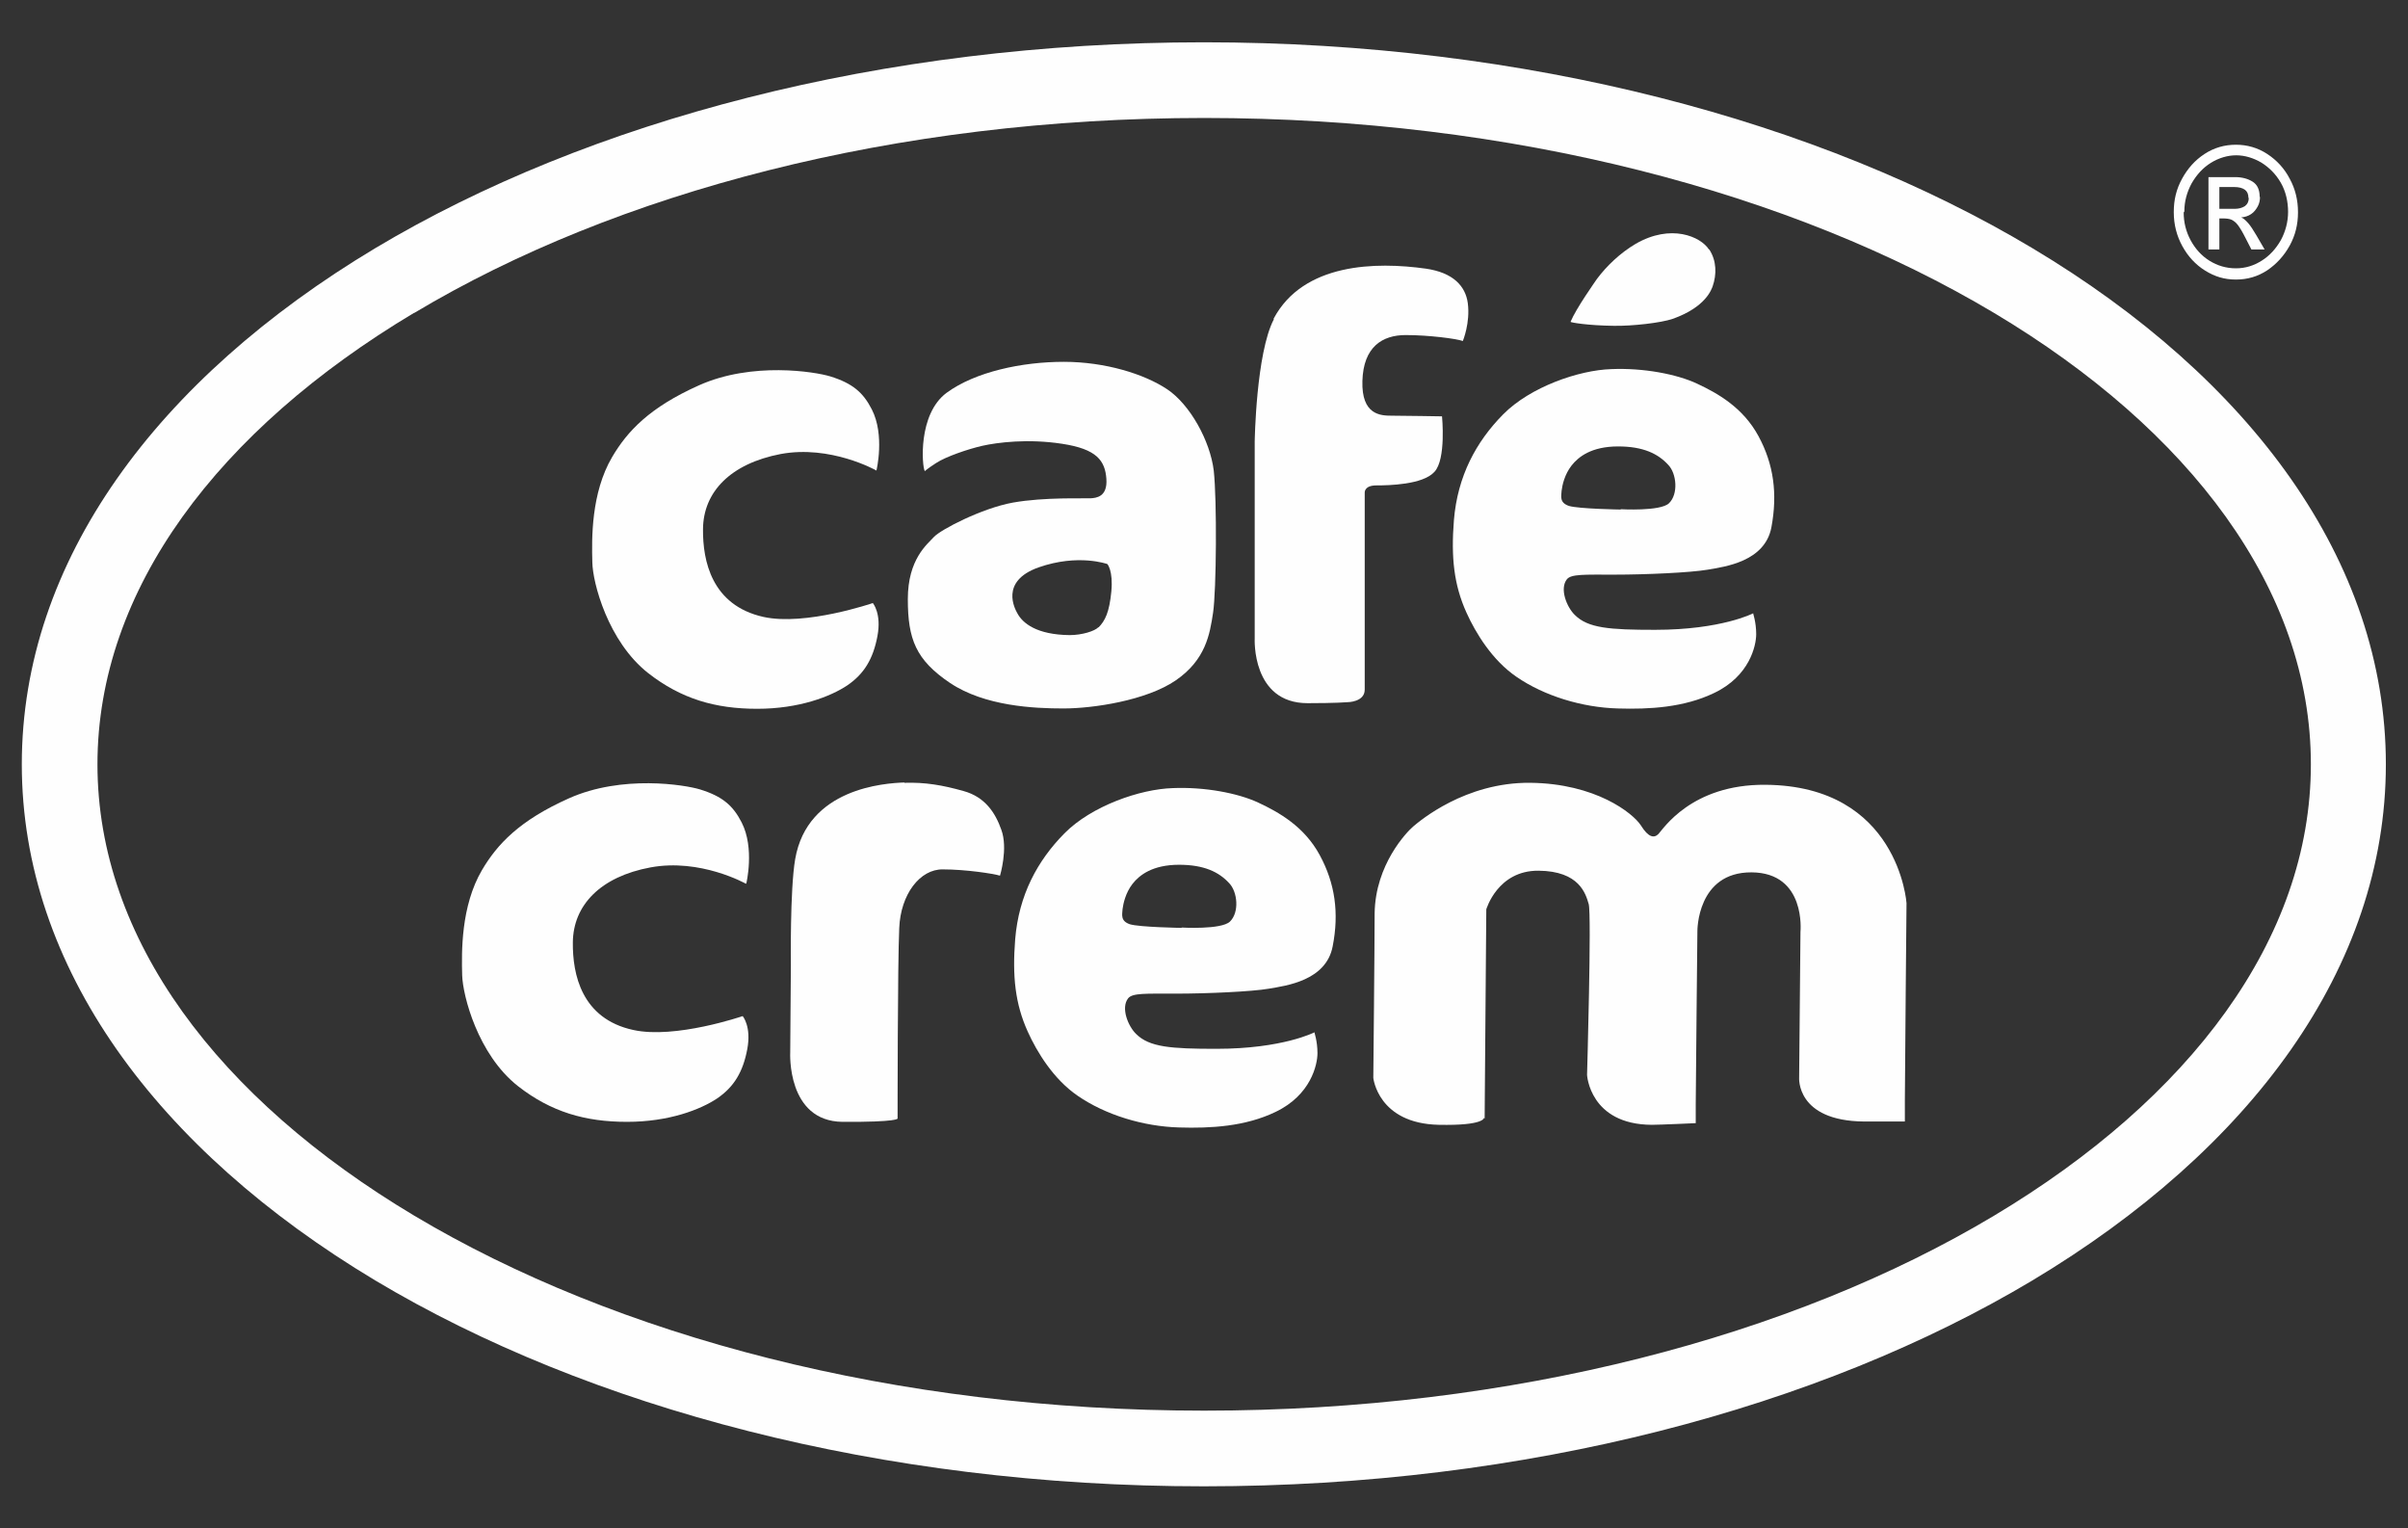
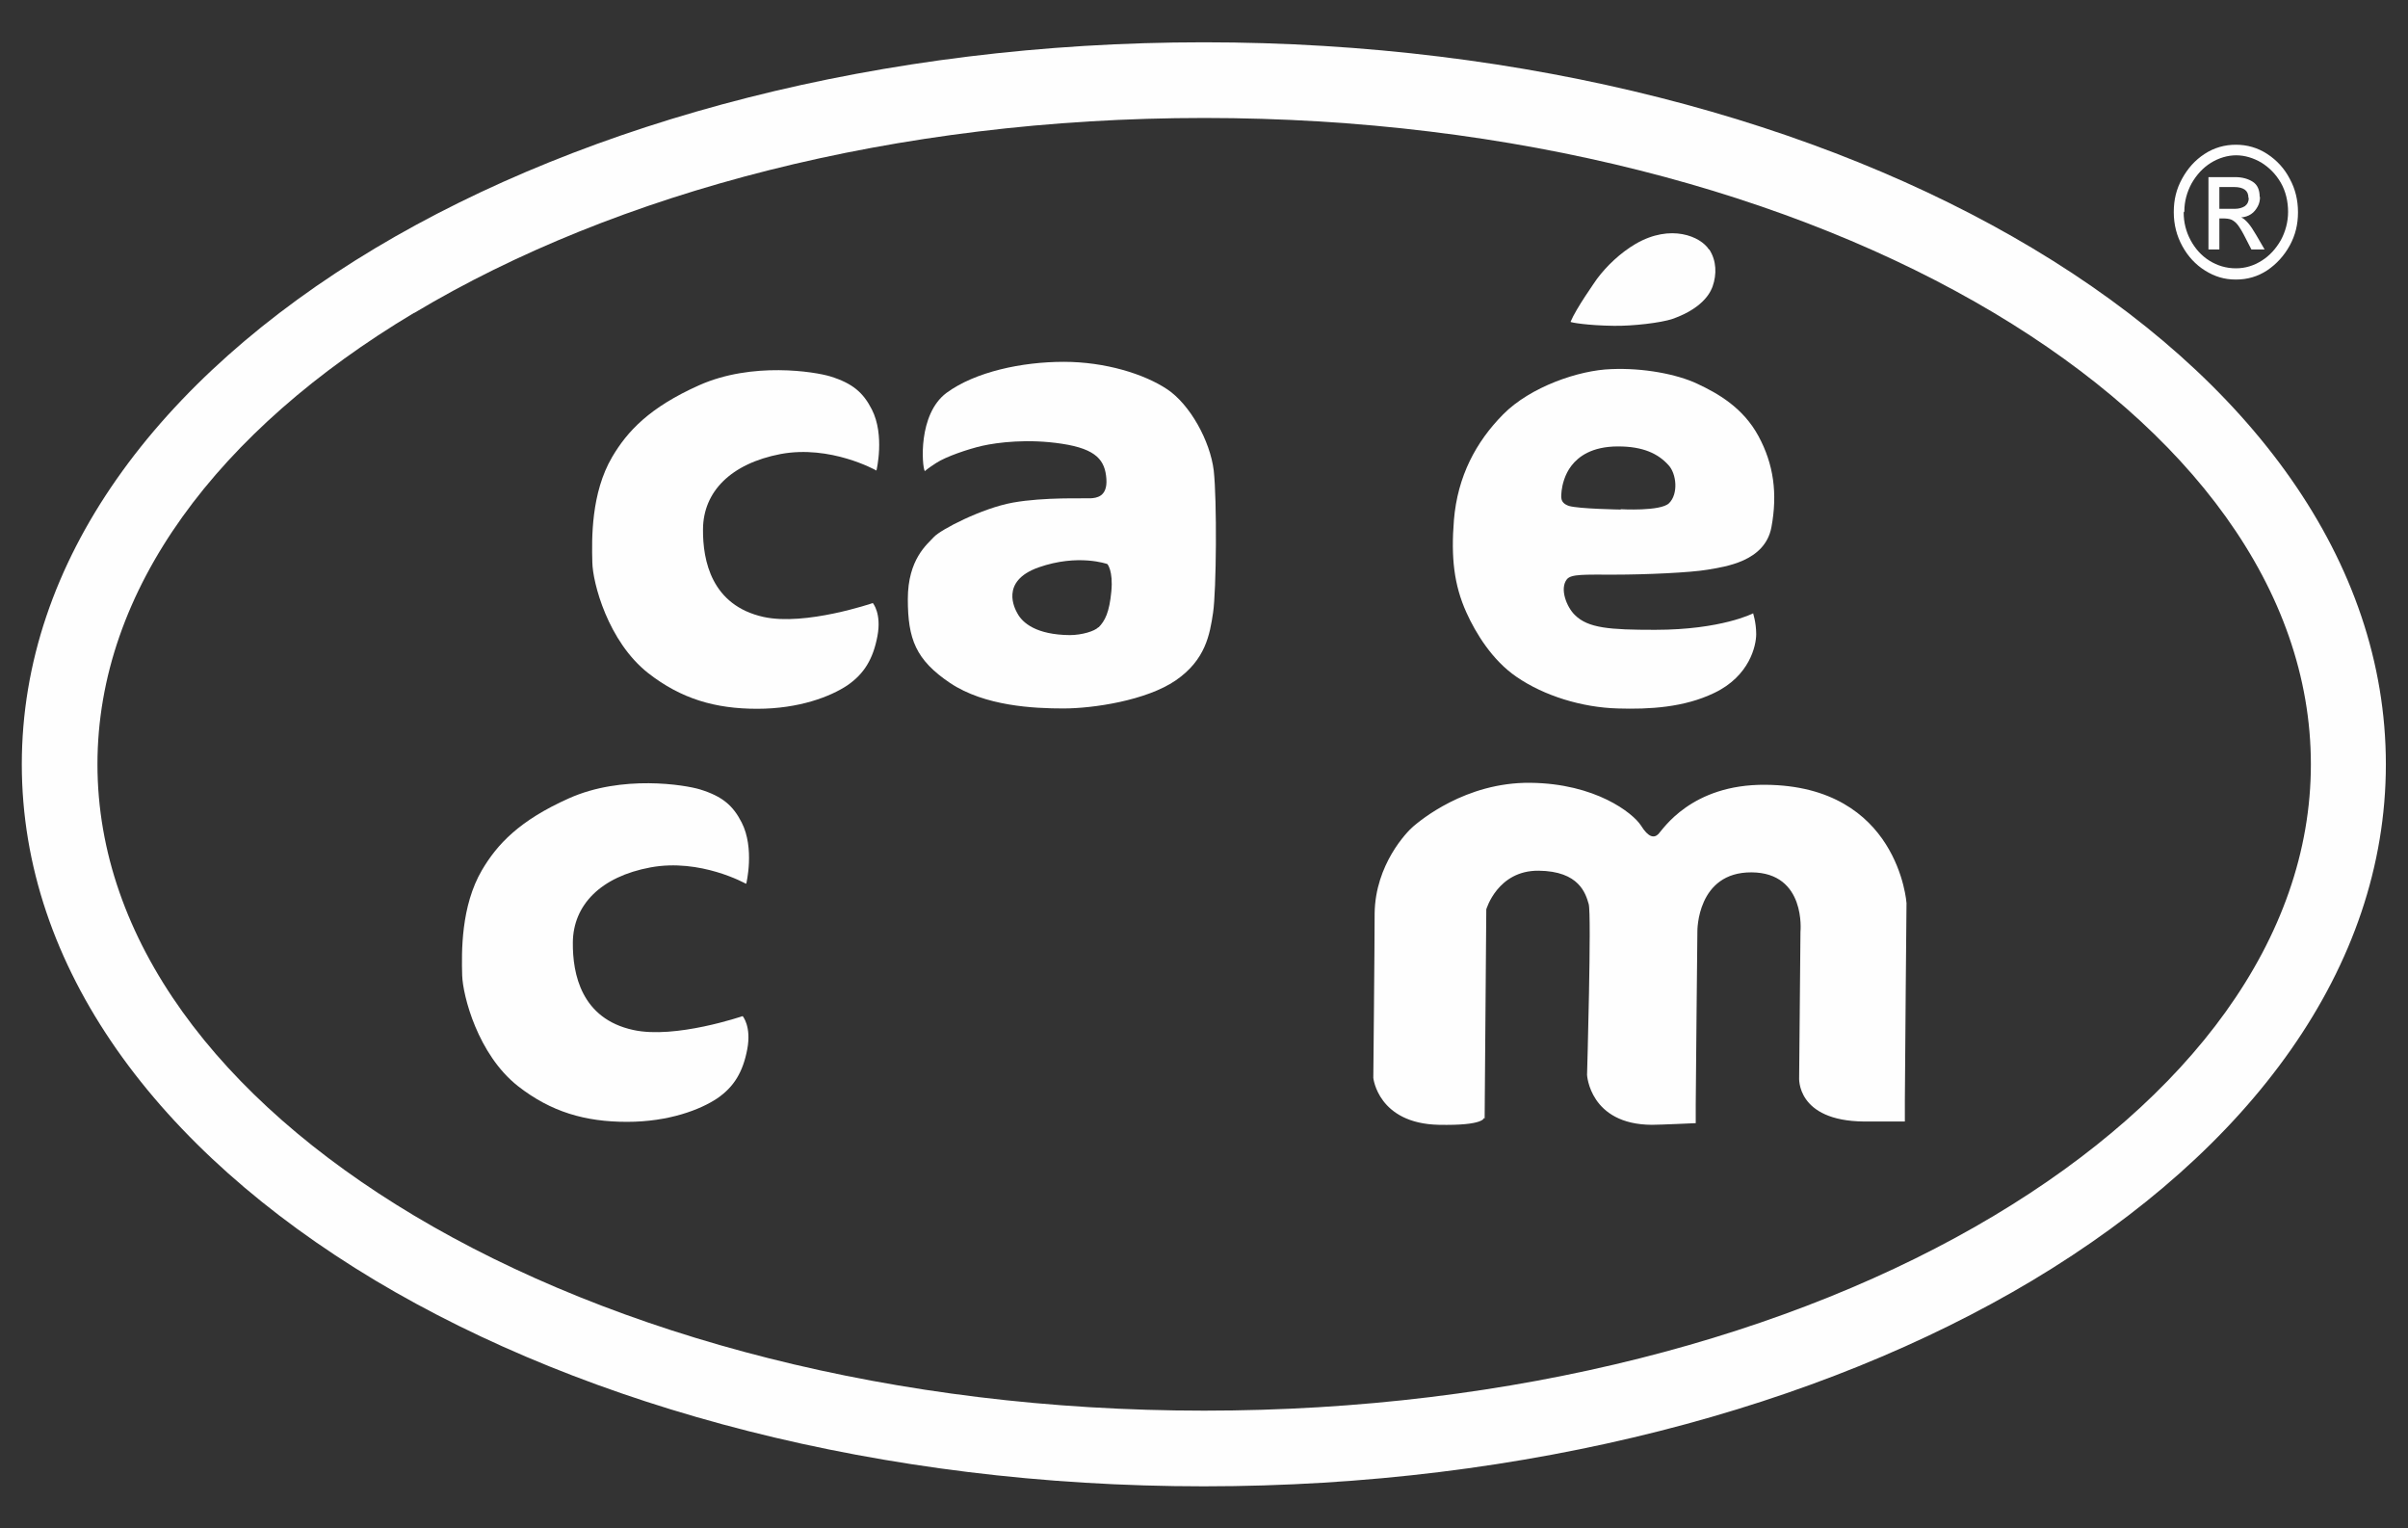
<svg xmlns="http://www.w3.org/2000/svg" id="Capa_1" data-name="Capa 1" viewBox="0 0 72.89 46.25">
  <rect x="0" y="0" width="72.89" height="46.25" fill="#333333" stroke="none" />
  <path d="M26.51,14.23s-1.37-.77-2.88-.49c-1.51,.29-2.34,1.14-2.35,2.27-.01,.96,.26,2.31,1.83,2.66,1.27,.28,3.31-.42,3.31-.42,0,0,.27,.31,.14,1-.13,.69-.4,1.14-.91,1.49-.51,.34-1.46,.71-2.73,.71s-2.3-.3-3.3-1.08c-1.22-.96-1.68-2.74-1.69-3.35-.02-.72-.04-2.1,.6-3.19,.46-.78,1.13-1.5,2.63-2.17,1.61-.72,3.51-.41,3.97-.27,.68,.21,1,.49,1.26,1,.4,.78,.14,1.85,.14,1.85Z" fill="#fefefe" fill-rule="evenodd" />
  <path d="M27.99,14.25h0c-.08-.14-.21-1.71,.66-2.36,.87-.64,2.29-.94,3.55-.94s2.44,.37,3.13,.83c.69,.46,1.3,1.56,1.41,2.46,.1,.9,.08,3.63-.02,4.3-.1,.67-.23,1.43-1.13,2.05-.89,.61-2.5,.85-3.4,.85s-2.38-.07-3.43-.77c-1.04-.7-1.28-1.33-1.28-2.54s.59-1.66,.79-1.88c.2-.22,1.45-.87,2.39-1.04,.95-.17,2.17-.12,2.35-.13,.17-.01,.52-.04,.48-.59-.04-.55-.29-.9-1.34-1.06-1.04-.16-1.96-.04-2.41,.06-.44,.1-1.11,.33-1.4,.52-.25,.16-.35,.25-.35,.25Zm5.26,4.74c.2-.2,.33-.46,.39-1.09,.06-.63-.12-.83-.12-.83,0,0-.88-.32-2.08,.1-1.19,.42-.71,1.27-.65,1.38,.16,.31,.59,.66,1.59,.67,.37,0,.76-.12,.87-.24Z" fill="#fefefe" fill-rule="evenodd" />
  <path d="M51.74,7.55c.22,.34,.23,.75,.1,1.12-.03,.07-.19,.62-1.21,.98-.35,.12-1.22,.22-1.78,.21-.8-.01-1.3-.1-1.31-.12,.17-.41,.74-1.21,.8-1.3,.29-.39,.71-.79,1.17-1.06,1.07-.62,1.97-.22,2.22,.17Z" fill="#fefefe" fill-rule="evenodd" />
-   <path d="M38.56,9.66c-.54,1.03-.58,3.7-.58,3.7v5.96s-.1,1.96,1.6,1.96c.87,0,1.21-.03,1.21-.03,0,0,.52,0,.52-.38v-5.96s-.02-.22,.35-.22,1.41-.02,1.76-.41c.36-.38,.23-1.68,.23-1.68,0,0-1.18-.02-1.52-.02s-.92-.02-.89-1.05c.03-1.04,.61-1.39,1.31-1.39s1.54,.11,1.73,.18c0,0,.23-.55,.15-1.15-.07-.51-.44-.92-1.27-1.04-1.5-.21-3.71-.18-4.61,1.52Z" fill="#fefefe" fill-rule="evenodd" />
-   <path d="M39.78,31.22h0s.1,.29,.1,.65c0,.35-.2,1.27-1.27,1.78-.91,.44-1.96,.5-2.92,.47-1.08-.03-2.23-.38-3.07-.96-.73-.5-1.23-1.32-1.51-1.94-.38-.84-.47-1.67-.38-2.8,.11-1.33,.67-2.37,1.49-3.2,.82-.83,2.29-1.34,3.28-1.37,.96-.04,1.97,.15,2.59,.44,.62,.29,1.39,.72,1.86,1.59,.46,.85,.59,1.74,.39,2.76-.2,1.04-1.41,1.19-1.93,1.28-.52,.09-1.88,.15-2.81,.15-.93,0-1.32-.02-1.45,.14-.23,.29,0,.85,.24,1.08,.4,.4,1.05,.45,2.43,.45,2.01,0,2.97-.5,2.97-.5Zm-4.01-3.15s1.2,.07,1.46-.18c.29-.28,.23-.9-.02-1.16-.31-.34-.76-.56-1.52-.56-.8,0-1.2,.31-1.41,.58-.21,.27-.28,.6-.3,.76-.01,.17-.07,.36,.22,.46,.29,.09,1.57,.11,1.57,.11Z" fill="#fefefe" fill-rule="evenodd" />
-   <path d="M27.38,23.68c-.6,.02-2.94,.17-3.31,2.32-.16,.93-.13,3.19-.13,3.19l-.02,2.66s-.11,2.08,1.58,2.1c1.7,.01,1.67-.1,1.67-.1,0,0,0-4.73,.05-5.76,.04-1.03,.63-1.79,1.32-1.78,.69,0,1.54,.13,1.73,.19,0,0,.25-.82,.04-1.39-.18-.51-.49-.99-1.14-1.17-.64-.18-1.16-.27-1.8-.25Z" fill="#fefefe" fill-rule="evenodd" />
  <path d="M44.94,33.85l.05-6.33s.34-1.18,1.58-1.17c1.24,.01,1.43,.7,1.52,1.01,.09,.31-.05,5.17-.05,5.17,0,0,.08,1.5,1.96,1.51,.24,0,1.33-.05,1.33-.05,0,0,0-.2,0-.57,0-.37,.05-5.24,.05-5.24,0,0-.02-1.79,1.64-1.78,1.66,.01,1.48,1.8,1.48,1.8l-.04,4.41s-.1,1.31,1.96,1.33c.68,0,1.24,0,1.24,0,0,0,0-.11,0-.63,0-.52,.05-5.98,.05-5.98,0,0-.24-3.55-4.27-3.58-2.25-.02-3.11,1.36-3.24,1.49-.13,.13-.3,.11-.53-.26-.24-.37-1.37-1.27-3.35-1.29-1.97-.02-3.35,1.16-3.54,1.32-.19,.16-1.15,1.15-1.17,2.63,0,.92-.04,4.98-.04,4.98,0,0,.14,1.38,1.98,1.42,1.38,.03,1.37-.21,1.37-.21Z" fill="#fefefe" fill-rule="evenodd" />
  <path d="M53.06,18.54h0s.1,.29,.1,.65c0,.35-.2,1.27-1.27,1.78-.91,.44-1.96,.5-2.92,.47-1.08-.03-2.23-.38-3.07-.96-.73-.5-1.23-1.32-1.51-1.94-.38-.84-.47-1.67-.38-2.8,.11-1.33,.67-2.37,1.49-3.2,.82-.83,2.29-1.34,3.28-1.37,.96-.04,1.97,.15,2.59,.44,.62,.29,1.39,.72,1.86,1.59,.46,.85,.58,1.74,.39,2.76-.2,1.04-1.41,1.19-1.93,1.28-.52,.09-1.88,.15-2.81,.15-.93,0-1.32-.02-1.45,.14-.23,.29,0,.85,.24,1.08,.4,.4,1.05,.45,2.43,.45,2.01,0,2.97-.5,2.97-.5m-4.01-3.15s1.2,.07,1.46-.18c.29-.28,.23-.9-.02-1.16-.31-.34-.76-.56-1.52-.56-.8,0-1.2,.31-1.41,.58-.21,.27-.28,.59-.3,.76-.01,.17-.07,.36,.22,.46,.29,.09,1.57,.11,1.57,.11Z" fill="#fefefe" fill-rule="evenodd" />
  <path d="M22.57,26.74s-1.37-.77-2.88-.49c-1.51,.28-2.34,1.14-2.35,2.27-.01,.96,.26,2.31,1.83,2.65,1.27,.28,3.31-.42,3.31-.42,0,0,.27,.31,.14,1-.13,.69-.4,1.14-.91,1.49-.51,.34-1.46,.71-2.73,.71s-2.3-.3-3.3-1.08c-1.22-.96-1.67-2.74-1.69-3.35-.02-.71-.04-2.1,.6-3.19,.46-.78,1.13-1.5,2.63-2.17,1.61-.72,3.51-.41,3.97-.27,.68,.21,1,.49,1.26,1,.4,.78,.14,1.85,.14,1.85Z" fill="#fefefe" fill-rule="evenodd" />
  <path d="M68.06,5.99h0c0-.12-.04-.2-.11-.25-.07-.05-.18-.08-.32-.08h-.45v.66h.46c.13,0,.23-.03,.31-.08,.08-.06,.12-.14,.12-.25h0Zm.35-.03h0c0,.1-.02,.2-.07,.29-.05,.09-.11,.17-.2,.23-.09,.06-.19,.09-.3,.1,.06,.02,.13,.08,.21,.17,.08,.09,.16,.22,.25,.37l.25,.43h-.4l-.18-.35c-.09-.18-.17-.31-.23-.39-.06-.08-.13-.13-.19-.16-.07-.03-.16-.04-.27-.04h-.1v.94h-.33v-2.19h.81c.21,0,.39,.05,.53,.14,.14,.09,.21,.24,.21,.46Zm-2.31,.47h0c0,.3,.07,.58,.21,.84,.14,.26,.33,.47,.57,.62,.24,.15,.51,.23,.8,.23s.54-.08,.78-.23c.24-.15,.43-.36,.58-.62,.14-.26,.22-.55,.22-.86s-.07-.62-.22-.88c-.15-.26-.35-.46-.59-.61-.24-.14-.5-.22-.76-.22s-.53,.08-.77,.23c-.24,.15-.43,.36-.58,.62-.14,.26-.22,.54-.22,.85Zm3.46,0c0,.36-.08,.69-.25,1-.17,.31-.4,.56-.68,.75-.29,.19-.6,.28-.95,.28s-.64-.09-.93-.27c-.29-.18-.52-.43-.69-.74-.17-.31-.26-.65-.26-1.03s.08-.7,.25-1.01c.17-.31,.39-.56,.68-.75,.29-.19,.61-.28,.95-.28s.66,.09,.95,.28c.29,.19,.52,.44,.68,.75,.17,.31,.25,.65,.25,1.01Z" fill="#fefefe" />
-   <path d="M12.53,9.47C6.61,13.01,2.95,17.84,2.95,23.13s3.66,10.12,9.59,13.66c6.1,3.64,14.55,5.9,23.91,5.9s17.81-2.25,23.91-5.9c5.92-3.54,9.59-8.37,9.59-13.66s-3.66-10.12-9.59-13.66c-6.1-3.64-14.55-5.9-23.91-5.9s-17.81,2.25-23.91,5.9M.66,23.13c0-6.15,4.09-11.66,10.7-15.62C17.8,3.66,26.67,1.28,36.44,1.28s18.64,2.38,25.08,6.23c6.61,3.95,10.7,9.47,10.7,15.62s-4.09,11.66-10.7,15.62c-6.44,3.85-15.31,6.23-25.08,6.23s-18.64-2.38-25.08-6.23C4.75,34.79,.66,29.27,.66,23.13Z" fill="#fefefe" />
+   <path d="M12.53,9.47C6.61,13.01,2.95,17.84,2.95,23.13s3.66,10.12,9.59,13.66c6.1,3.64,14.55,5.9,23.91,5.9s17.81-2.25,23.91-5.9c5.92-3.54,9.59-8.37,9.59-13.66s-3.66-10.12-9.59-13.66c-6.1-3.64-14.55-5.9-23.91-5.9s-17.81,2.25-23.91,5.9M.66,23.13c0-6.15,4.09-11.66,10.7-15.62C17.8,3.66,26.67,1.28,36.44,1.28s18.64,2.38,25.08,6.23c6.61,3.95,10.7,9.47,10.7,15.62s-4.09,11.66-10.7,15.62c-6.44,3.85-15.31,6.23-25.08,6.23s-18.64-2.38-25.08-6.23C4.75,34.79,.66,29.27,.66,23.13" fill="#fefefe" />
</svg>